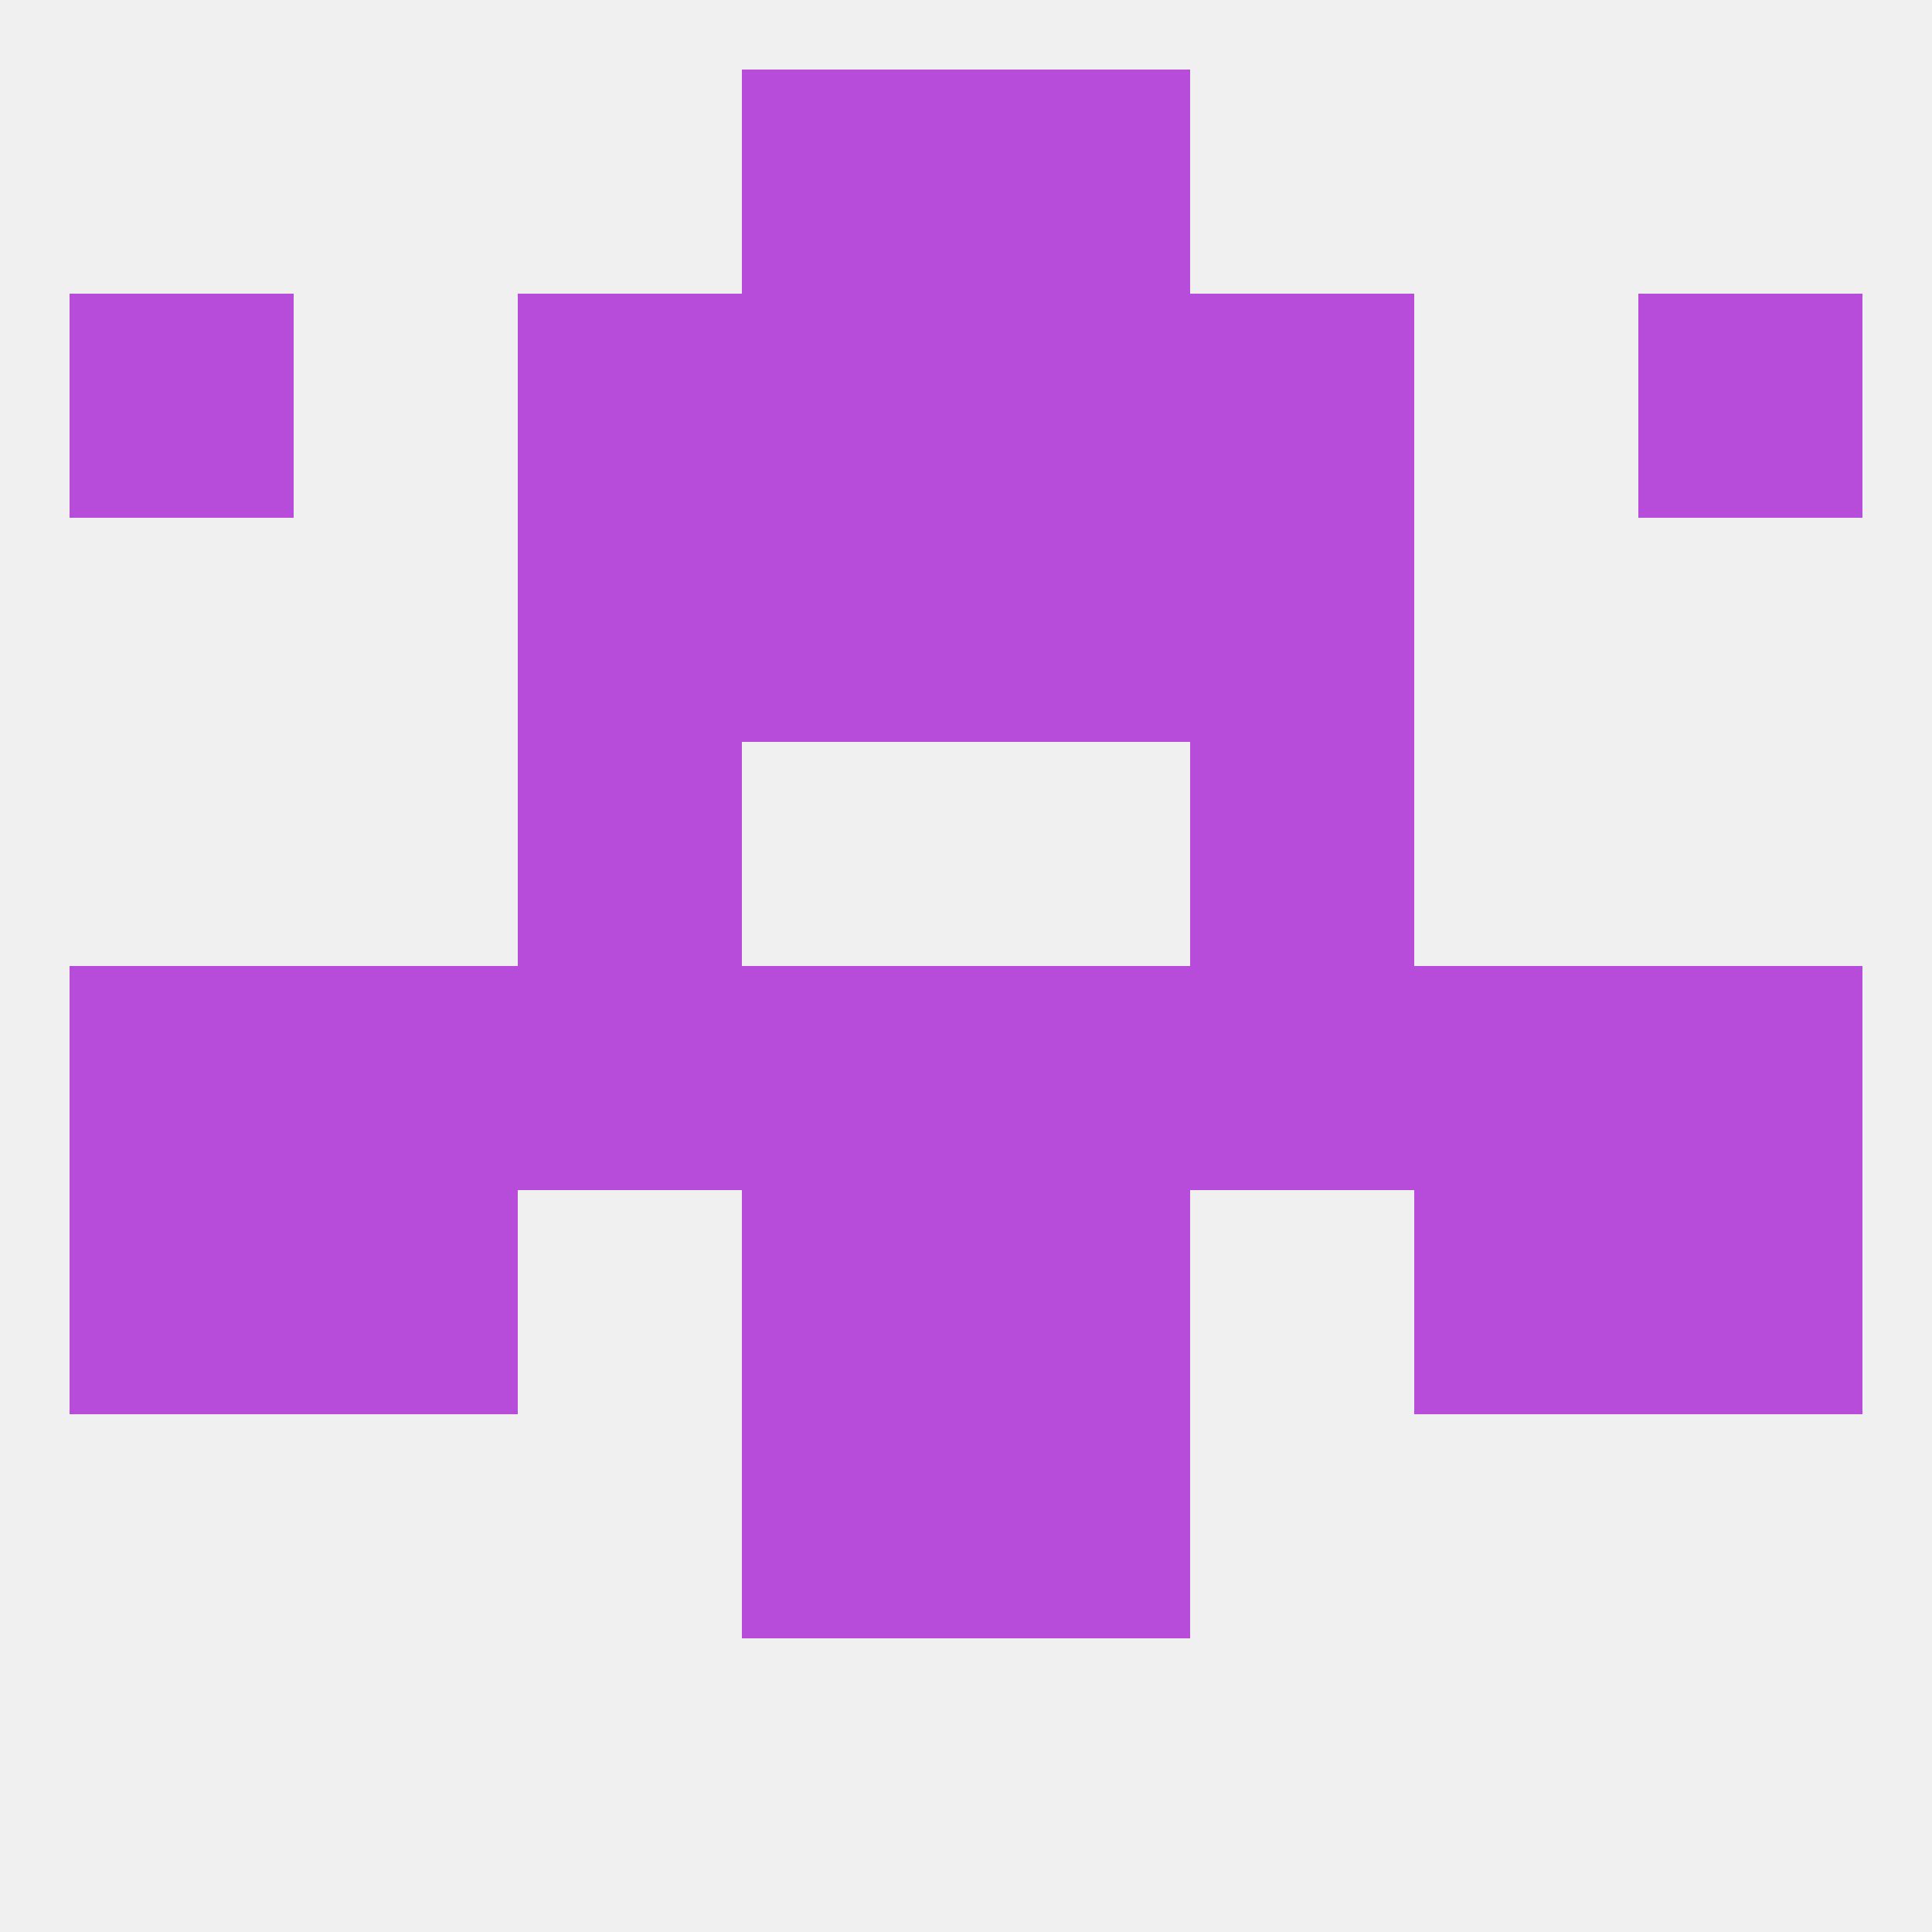
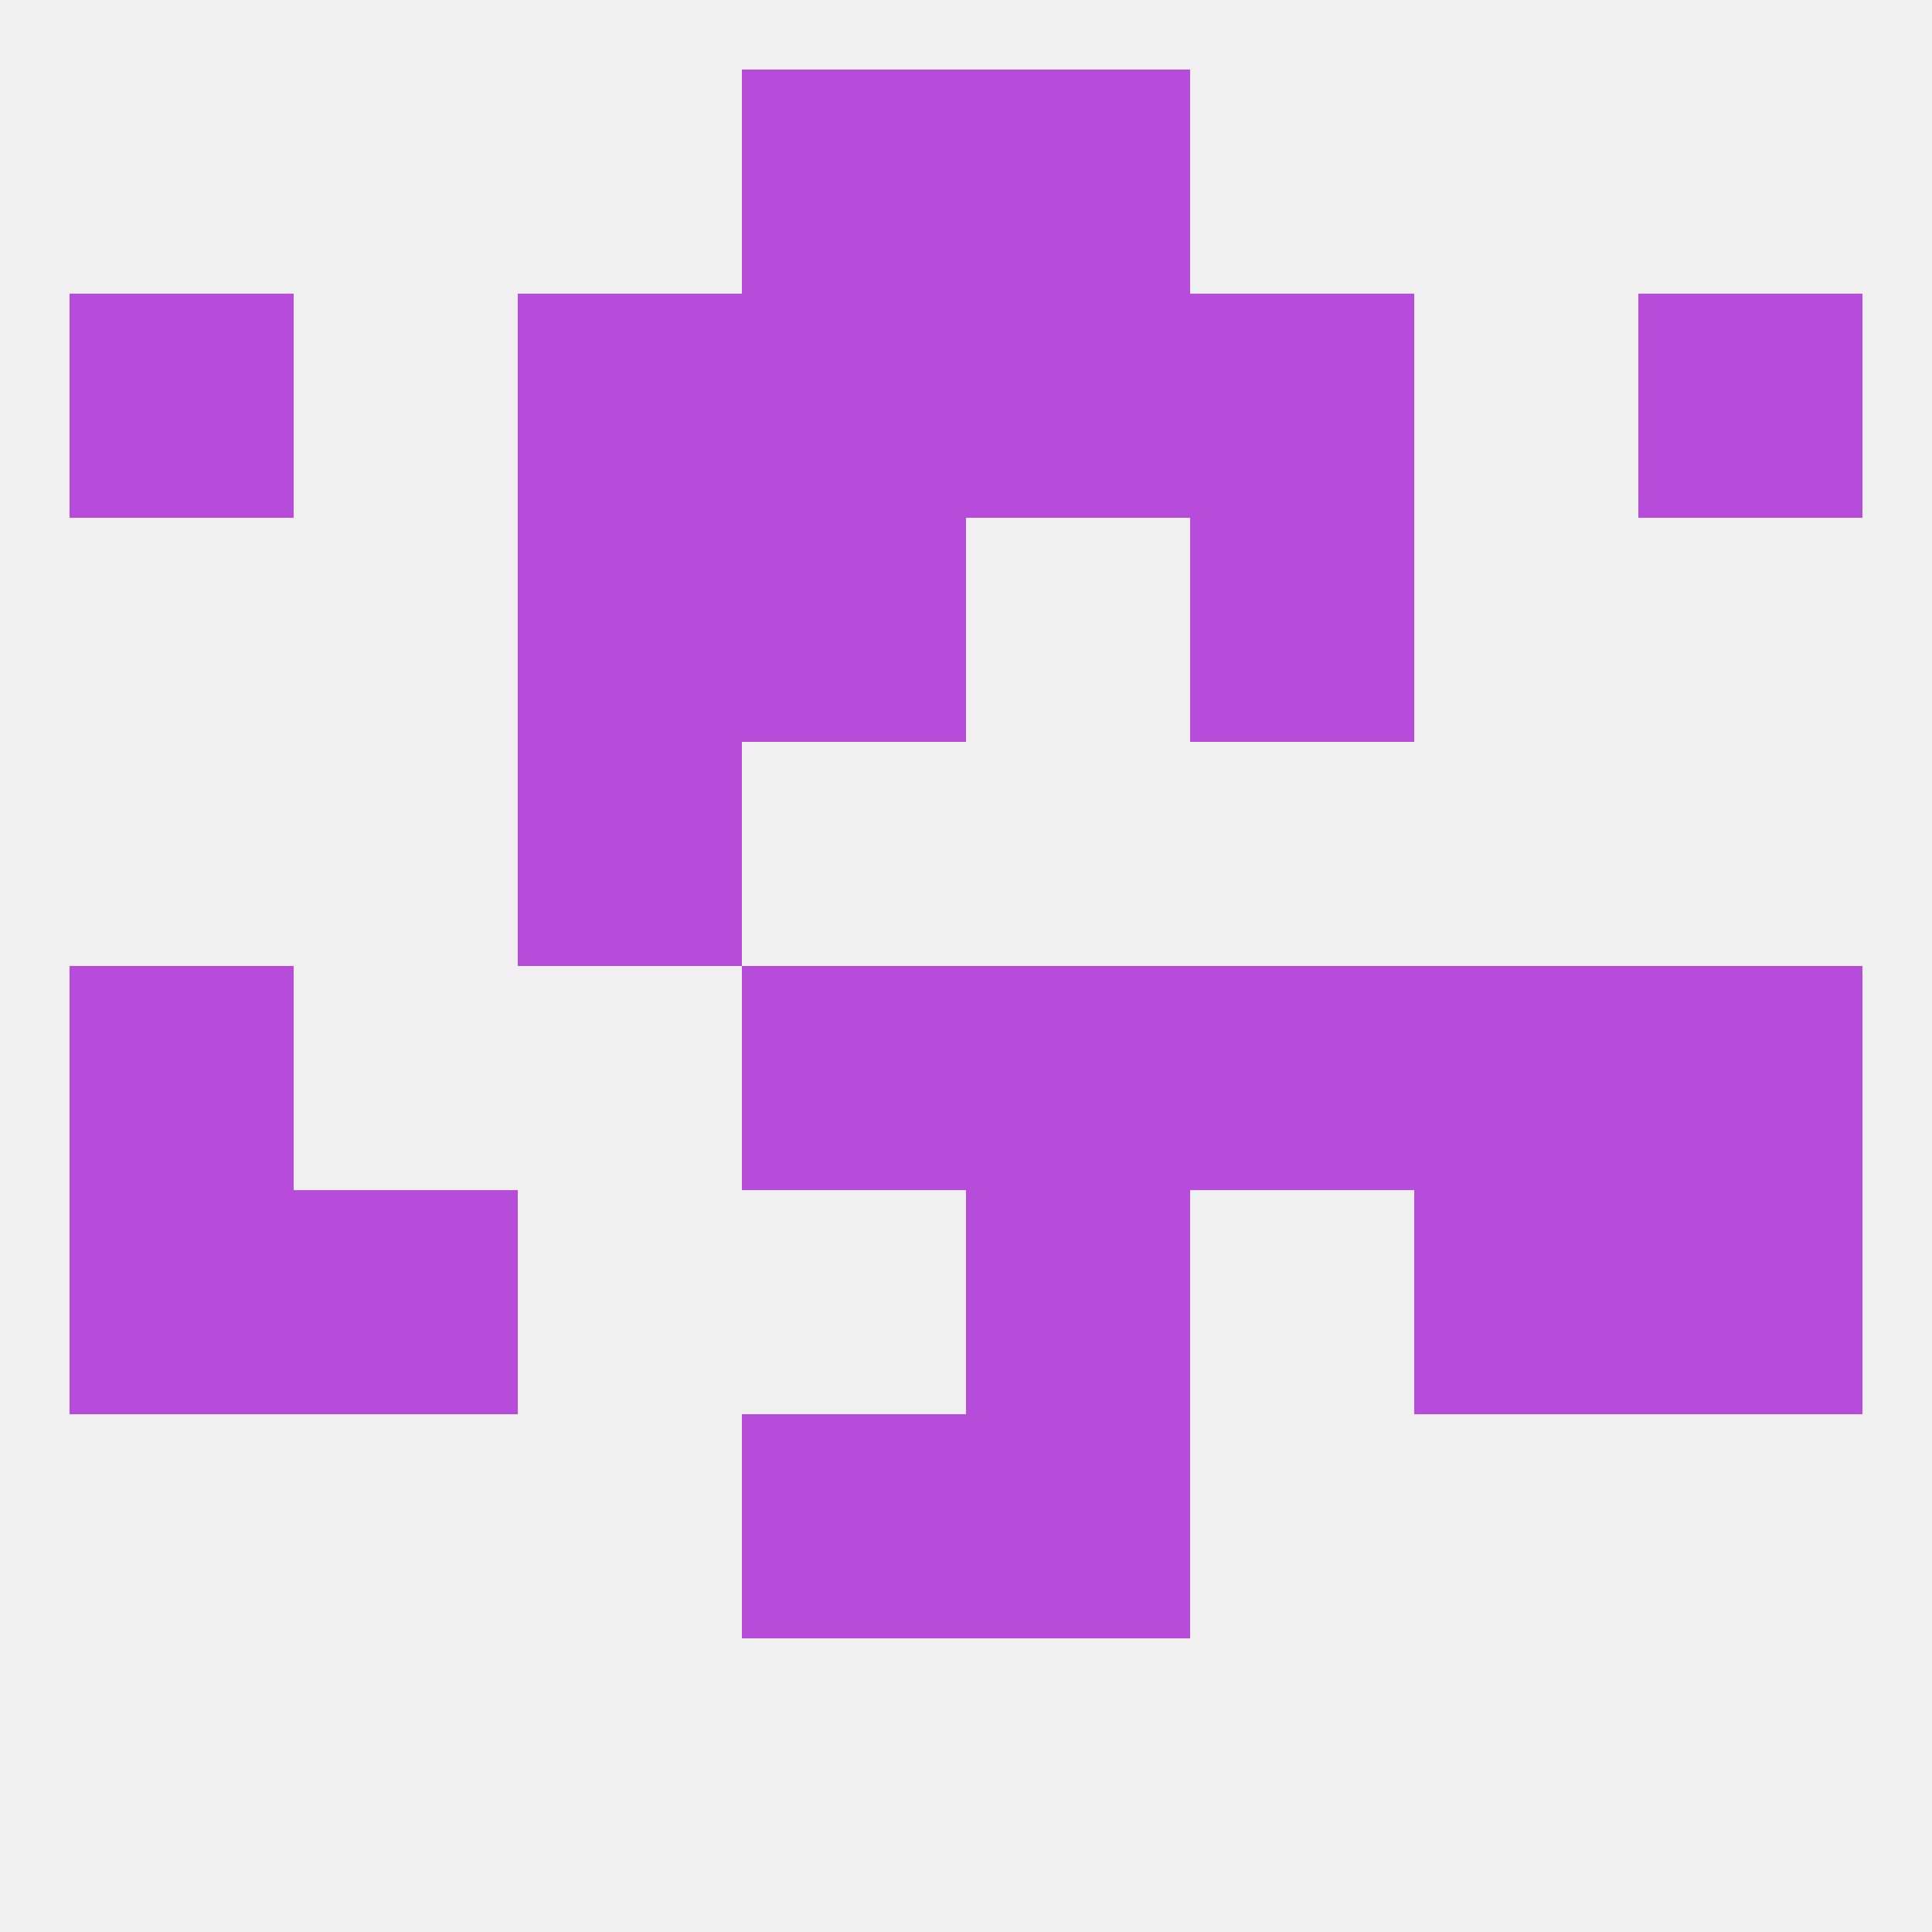
<svg xmlns="http://www.w3.org/2000/svg" version="1.1" baseprofile="full" width="250" height="250" viewBox="0 0 250 250">
  <rect width="100%" height="100%" fill="rgba(240,240,240,255)" />
  <rect x="9" y="125" width="29" height="29" fill="rgba(183,76,219,255)" />
  <rect x="212" y="125" width="29" height="29" fill="rgba(183,76,219,255)" />
  <rect x="183" y="125" width="29" height="29" fill="rgba(183,76,219,255)" />
  <rect x="96" y="125" width="29" height="29" fill="rgba(183,76,219,255)" />
  <rect x="125" y="125" width="29" height="29" fill="rgba(183,76,219,255)" />
-   <rect x="67" y="125" width="29" height="29" fill="rgba(183,76,219,255)" />
  <rect x="154" y="125" width="29" height="29" fill="rgba(183,76,219,255)" />
-   <rect x="38" y="125" width="29" height="29" fill="rgba(183,76,219,255)" />
  <rect x="125" y="154" width="29" height="29" fill="rgba(183,76,219,255)" />
  <rect x="9" y="154" width="29" height="29" fill="rgba(183,76,219,255)" />
  <rect x="212" y="154" width="29" height="29" fill="rgba(183,76,219,255)" />
  <rect x="38" y="154" width="29" height="29" fill="rgba(183,76,219,255)" />
  <rect x="183" y="154" width="29" height="29" fill="rgba(183,76,219,255)" />
-   <rect x="96" y="154" width="29" height="29" fill="rgba(183,76,219,255)" />
  <rect x="96" y="183" width="29" height="29" fill="rgba(183,76,219,255)" />
  <rect x="125" y="183" width="29" height="29" fill="rgba(183,76,219,255)" />
  <rect x="67" y="96" width="29" height="29" fill="rgba(183,76,219,255)" />
-   <rect x="154" y="96" width="29" height="29" fill="rgba(183,76,219,255)" />
  <rect x="96" y="67" width="29" height="29" fill="rgba(183,76,219,255)" />
-   <rect x="125" y="67" width="29" height="29" fill="rgba(183,76,219,255)" />
  <rect x="67" y="67" width="29" height="29" fill="rgba(183,76,219,255)" />
  <rect x="154" y="67" width="29" height="29" fill="rgba(183,76,219,255)" />
  <rect x="67" y="38" width="29" height="29" fill="rgba(183,76,219,255)" />
  <rect x="154" y="38" width="29" height="29" fill="rgba(183,76,219,255)" />
  <rect x="9" y="38" width="29" height="29" fill="rgba(183,76,219,255)" />
  <rect x="212" y="38" width="29" height="29" fill="rgba(183,76,219,255)" />
  <rect x="96" y="38" width="29" height="29" fill="rgba(183,76,219,255)" />
  <rect x="125" y="38" width="29" height="29" fill="rgba(183,76,219,255)" />
  <rect x="96" y="9" width="29" height="29" fill="rgba(183,76,219,255)" />
  <rect x="125" y="9" width="29" height="29" fill="rgba(183,76,219,255)" />
</svg>